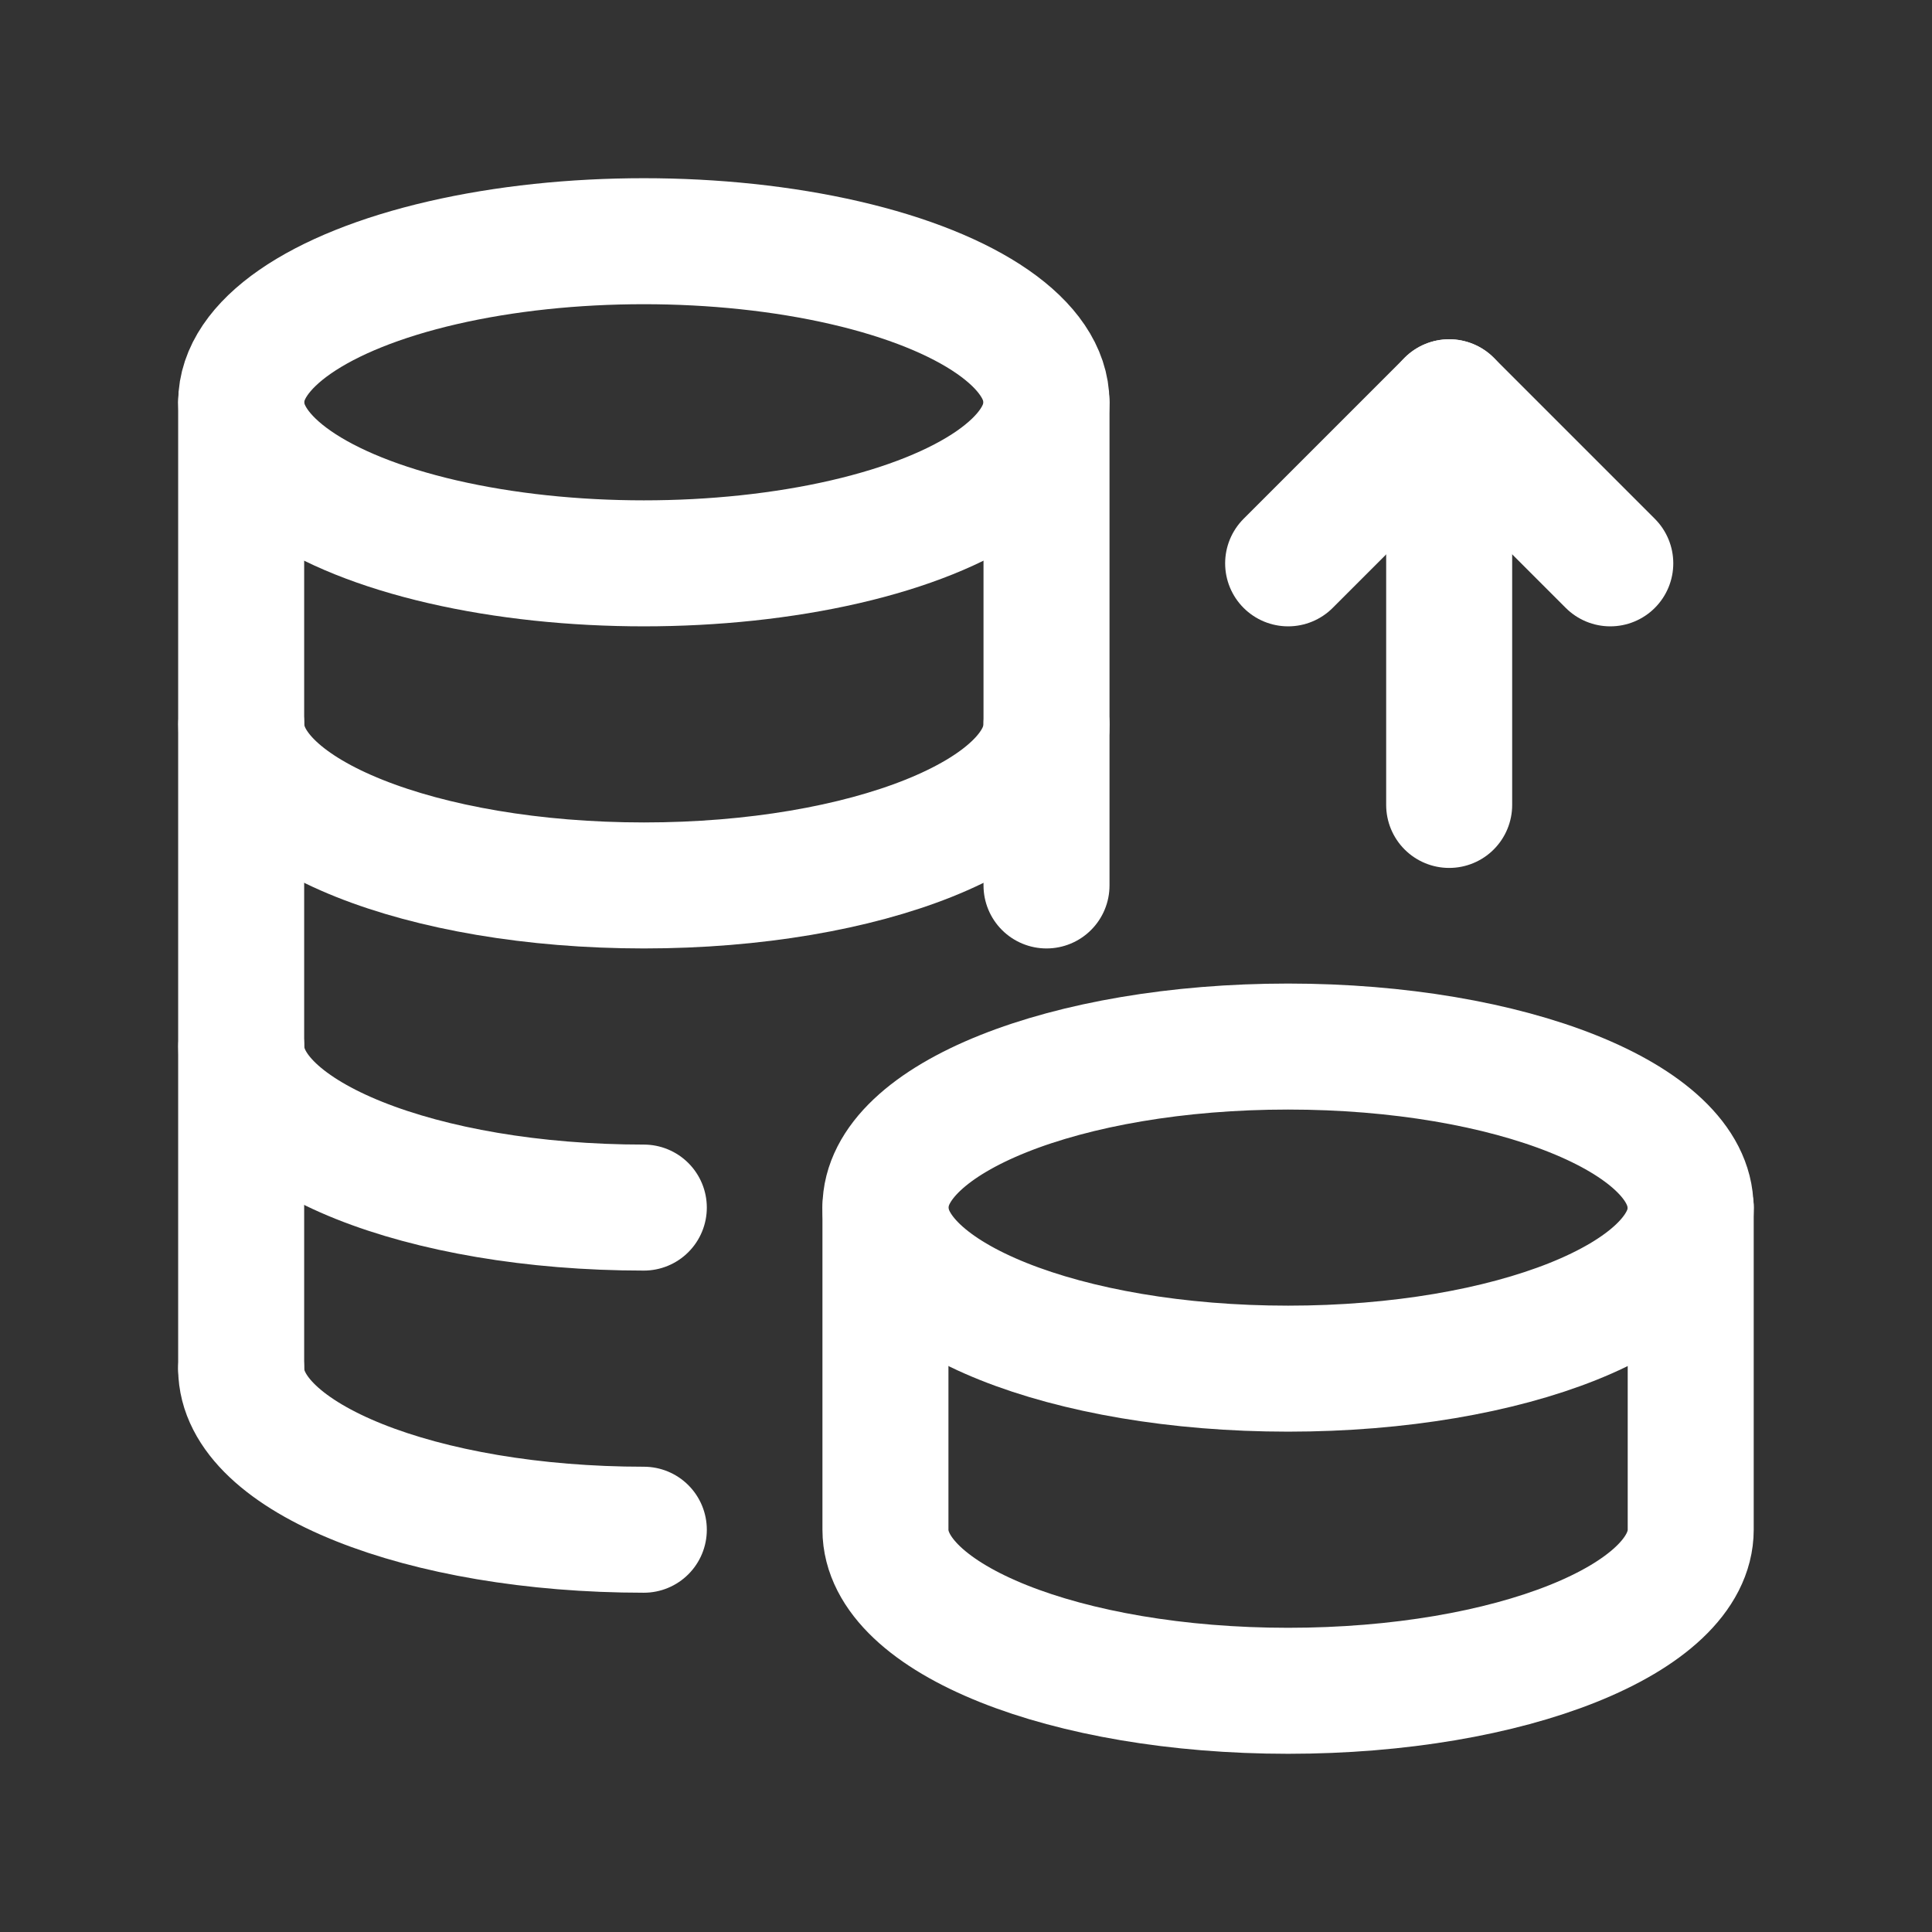
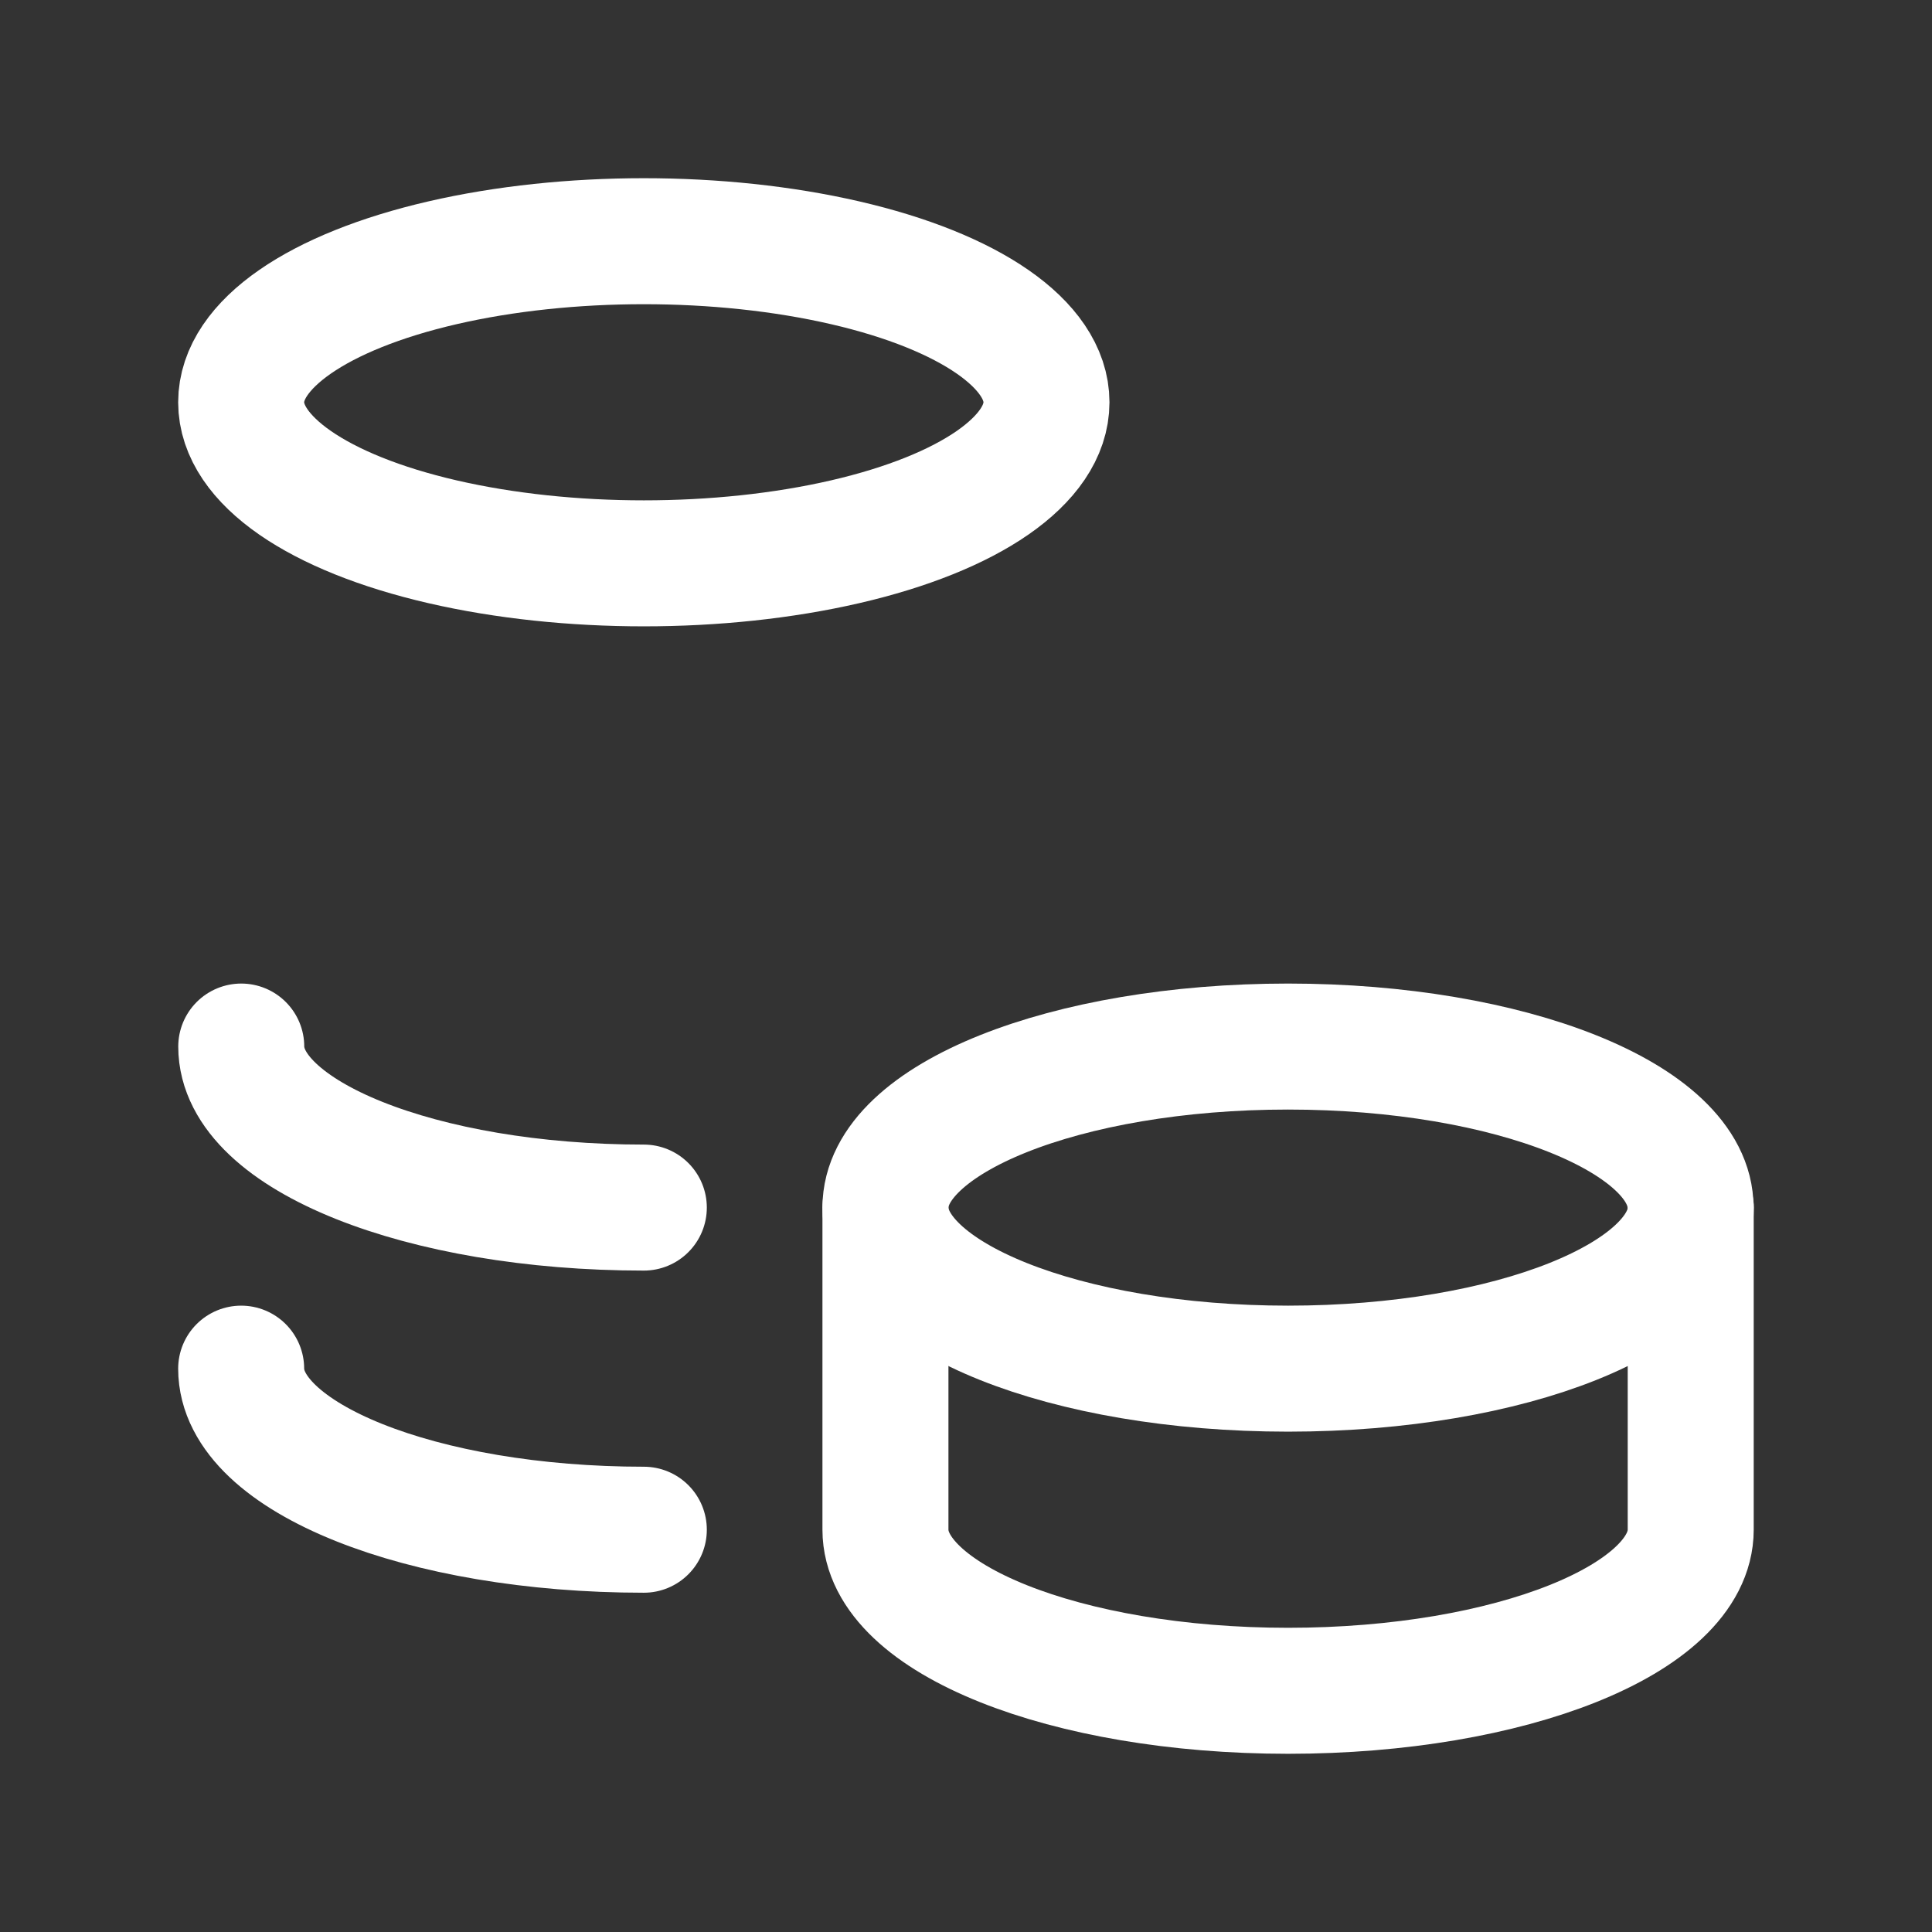
<svg xmlns="http://www.w3.org/2000/svg" width="46" height="46" viewBox="0 0 46 46" fill="none">
  <rect x="0" y="0" width="46" height="46" fill="#333333" stroke="none" />
  <g id="Group">
-     <path id="Path" d="M24.917 17.248C24.917 19.366 20.626 21.082 15.332 21.082C10.035 21.082 5.744 19.366 5.744 17.248" stroke="white" stroke-width="3" stroke-linecap="round" stroke-linejoin="round" />
    <path id="Path_2" d="M15.329 28.752C10.035 28.752 5.744 27.036 5.744 24.918" stroke="white" stroke-width="3" stroke-linecap="round" stroke-linejoin="round" />
-     <path id="Path_3" d="M24.915 9.578H24.917V21.082" stroke="white" stroke-width="3" stroke-linecap="round" stroke-linejoin="round" />
    <path id="Path_4" d="M40.251 28.752C40.255 26.634 35.96 24.918 30.667 24.918C25.375 24.918 21.08 26.634 21.082 28.752C21.082 30.871 25.373 32.587 30.669 32.587C35.965 32.587 40.257 30.871 40.257 28.752" stroke="white" stroke-width="3" stroke-linecap="round" stroke-linejoin="round" />
    <path id="Path_5" d="M40.255 28.752V36.422C40.255 38.541 35.964 40.257 30.669 40.257C25.373 40.257 21.082 38.541 21.082 36.422V28.752" stroke="white" stroke-width="3" stroke-linecap="round" stroke-linejoin="round" />
    <path id="Path_6" d="M15.329 36.422C10.035 36.422 5.742 34.706 5.742 32.587" stroke="white" stroke-width="3" stroke-linecap="round" stroke-linejoin="round" />
    <ellipse id="Oval" cx="15.329" cy="9.578" rx="9.587" ry="3.835" stroke="white" stroke-width="3" stroke-linecap="round" stroke-linejoin="round" />
-     <path id="Path_7" d="M5.742 9.578V32.587" stroke="white" stroke-width="3" stroke-linecap="round" stroke-linejoin="round" />
-     <path id="Path_8" d="M34.504 9.578V19.165" stroke="white" stroke-width="3" stroke-linecap="round" stroke-linejoin="round" />
-     <path id="Path_9" d="M38.34 13.413L34.505 9.578L30.67 13.413" stroke="white" stroke-width="3" stroke-linecap="round" stroke-linejoin="round" />
  </g>
</svg>